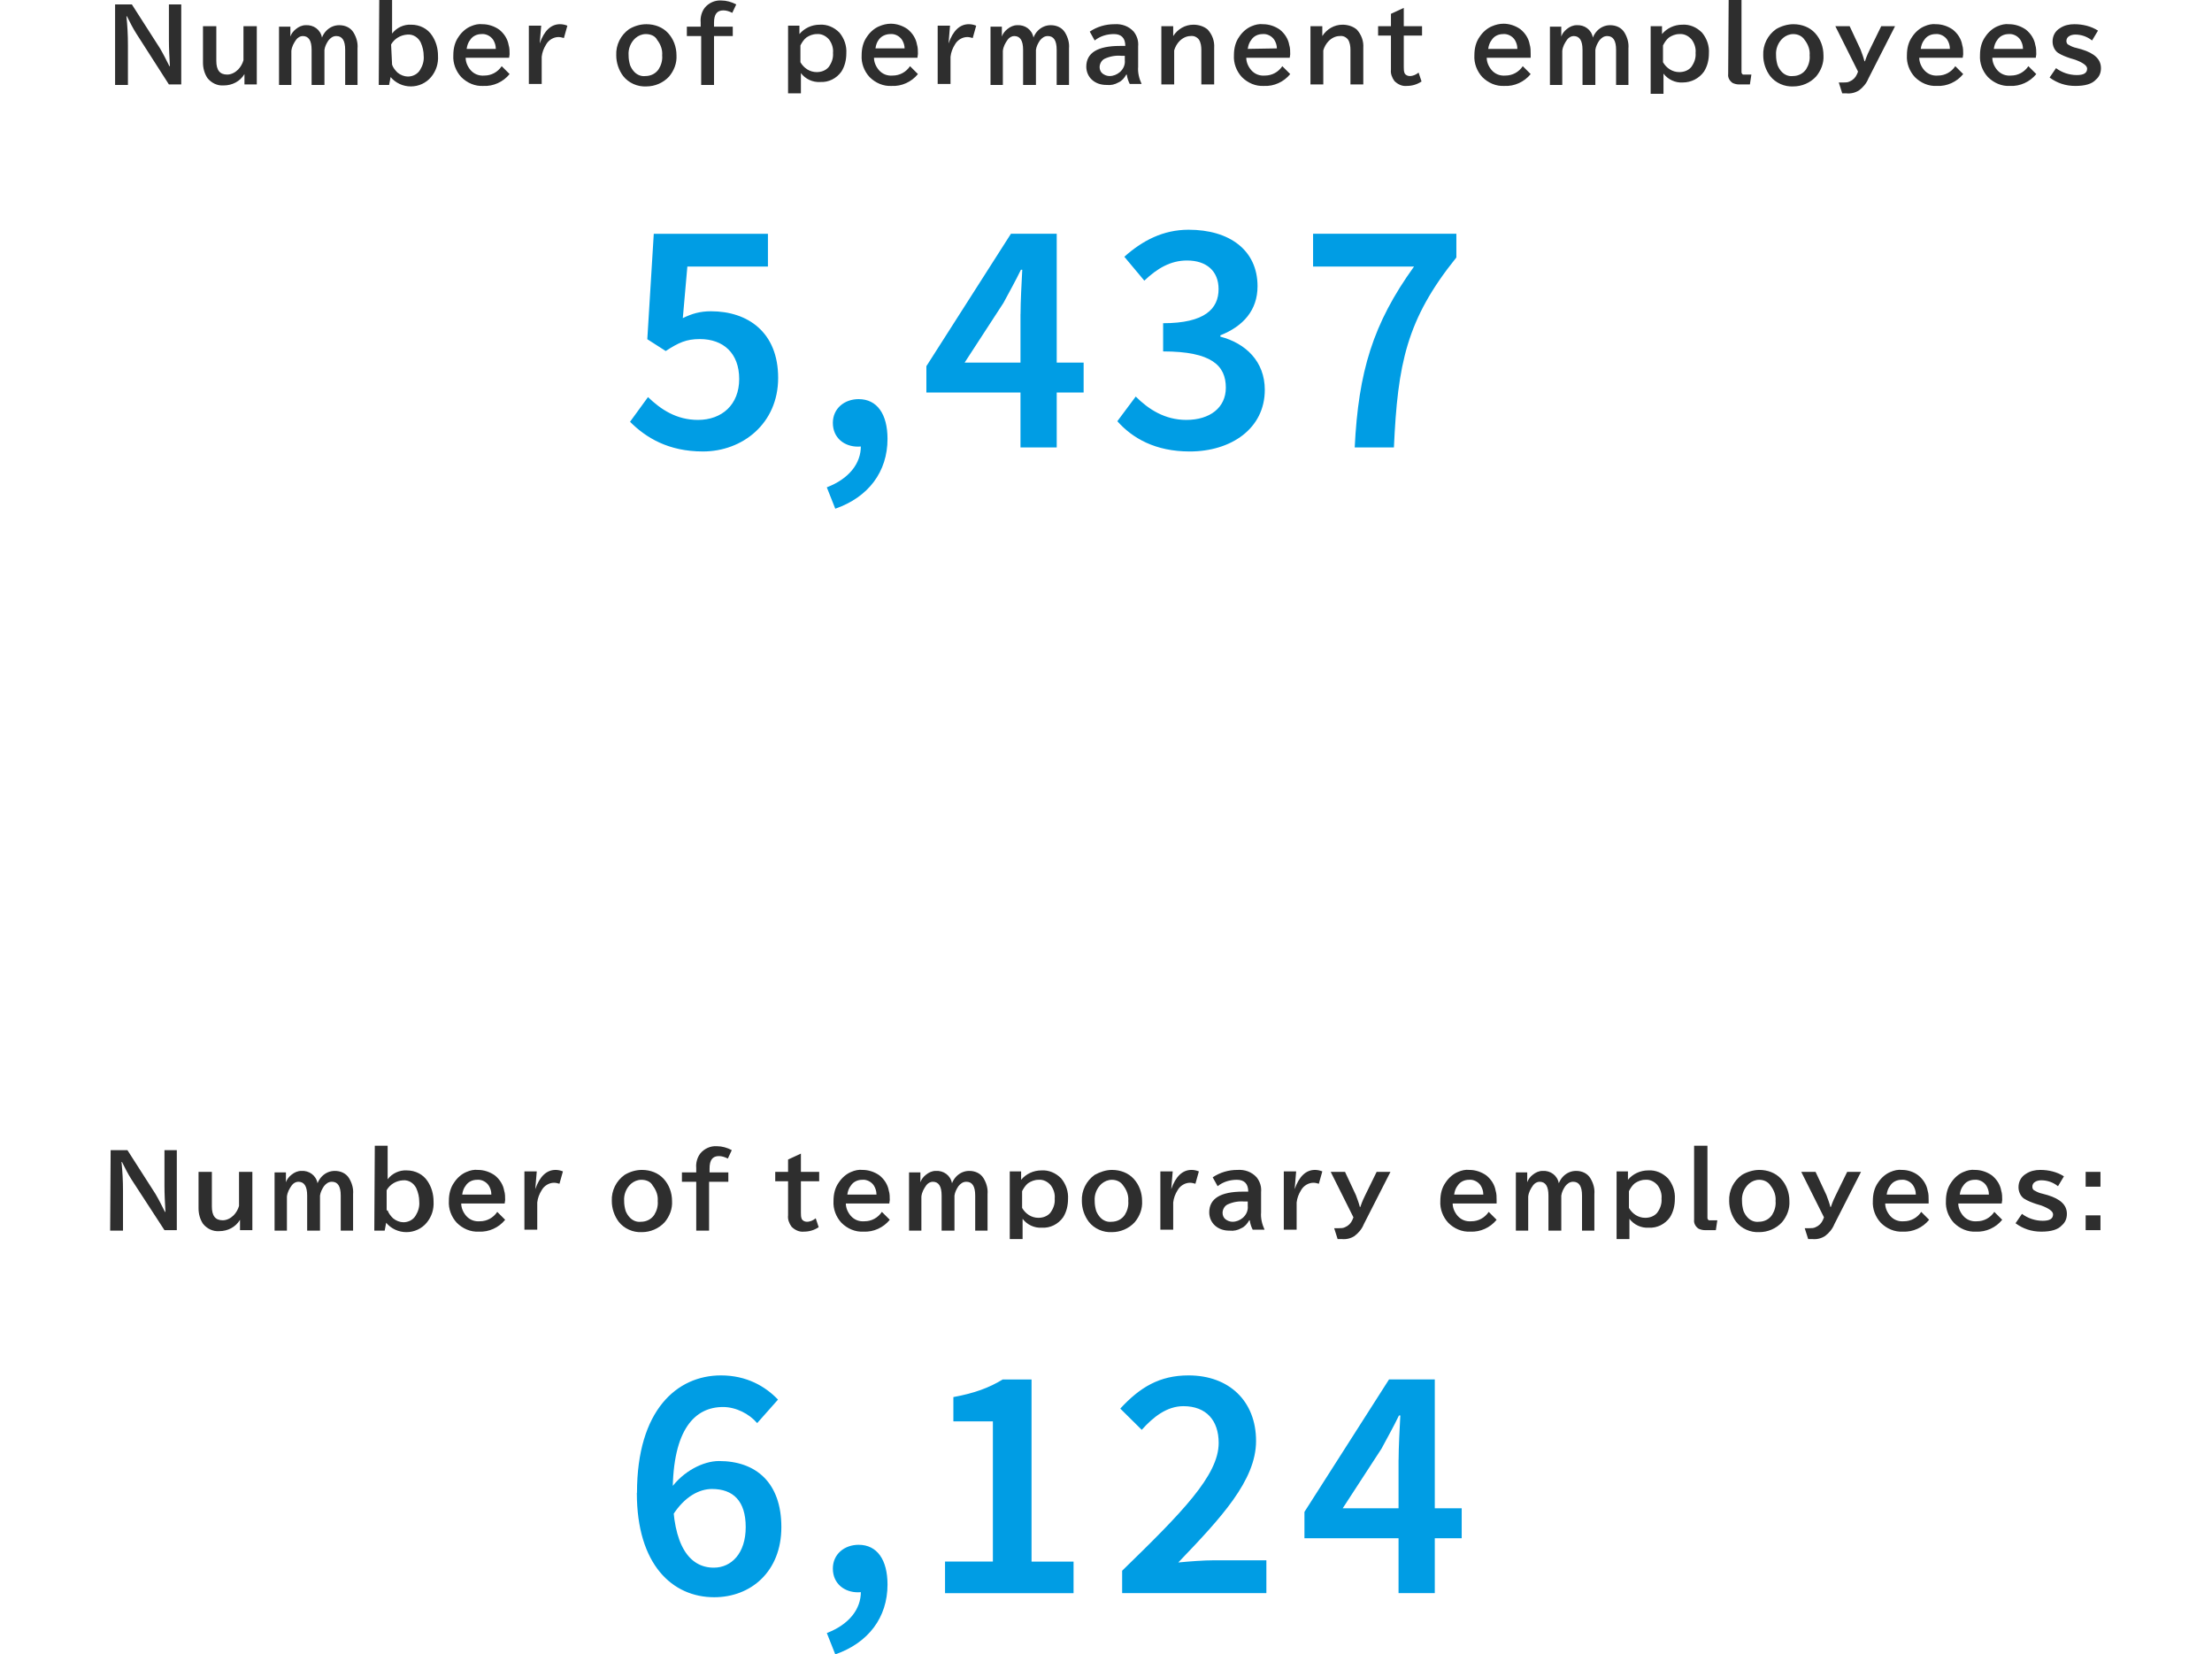
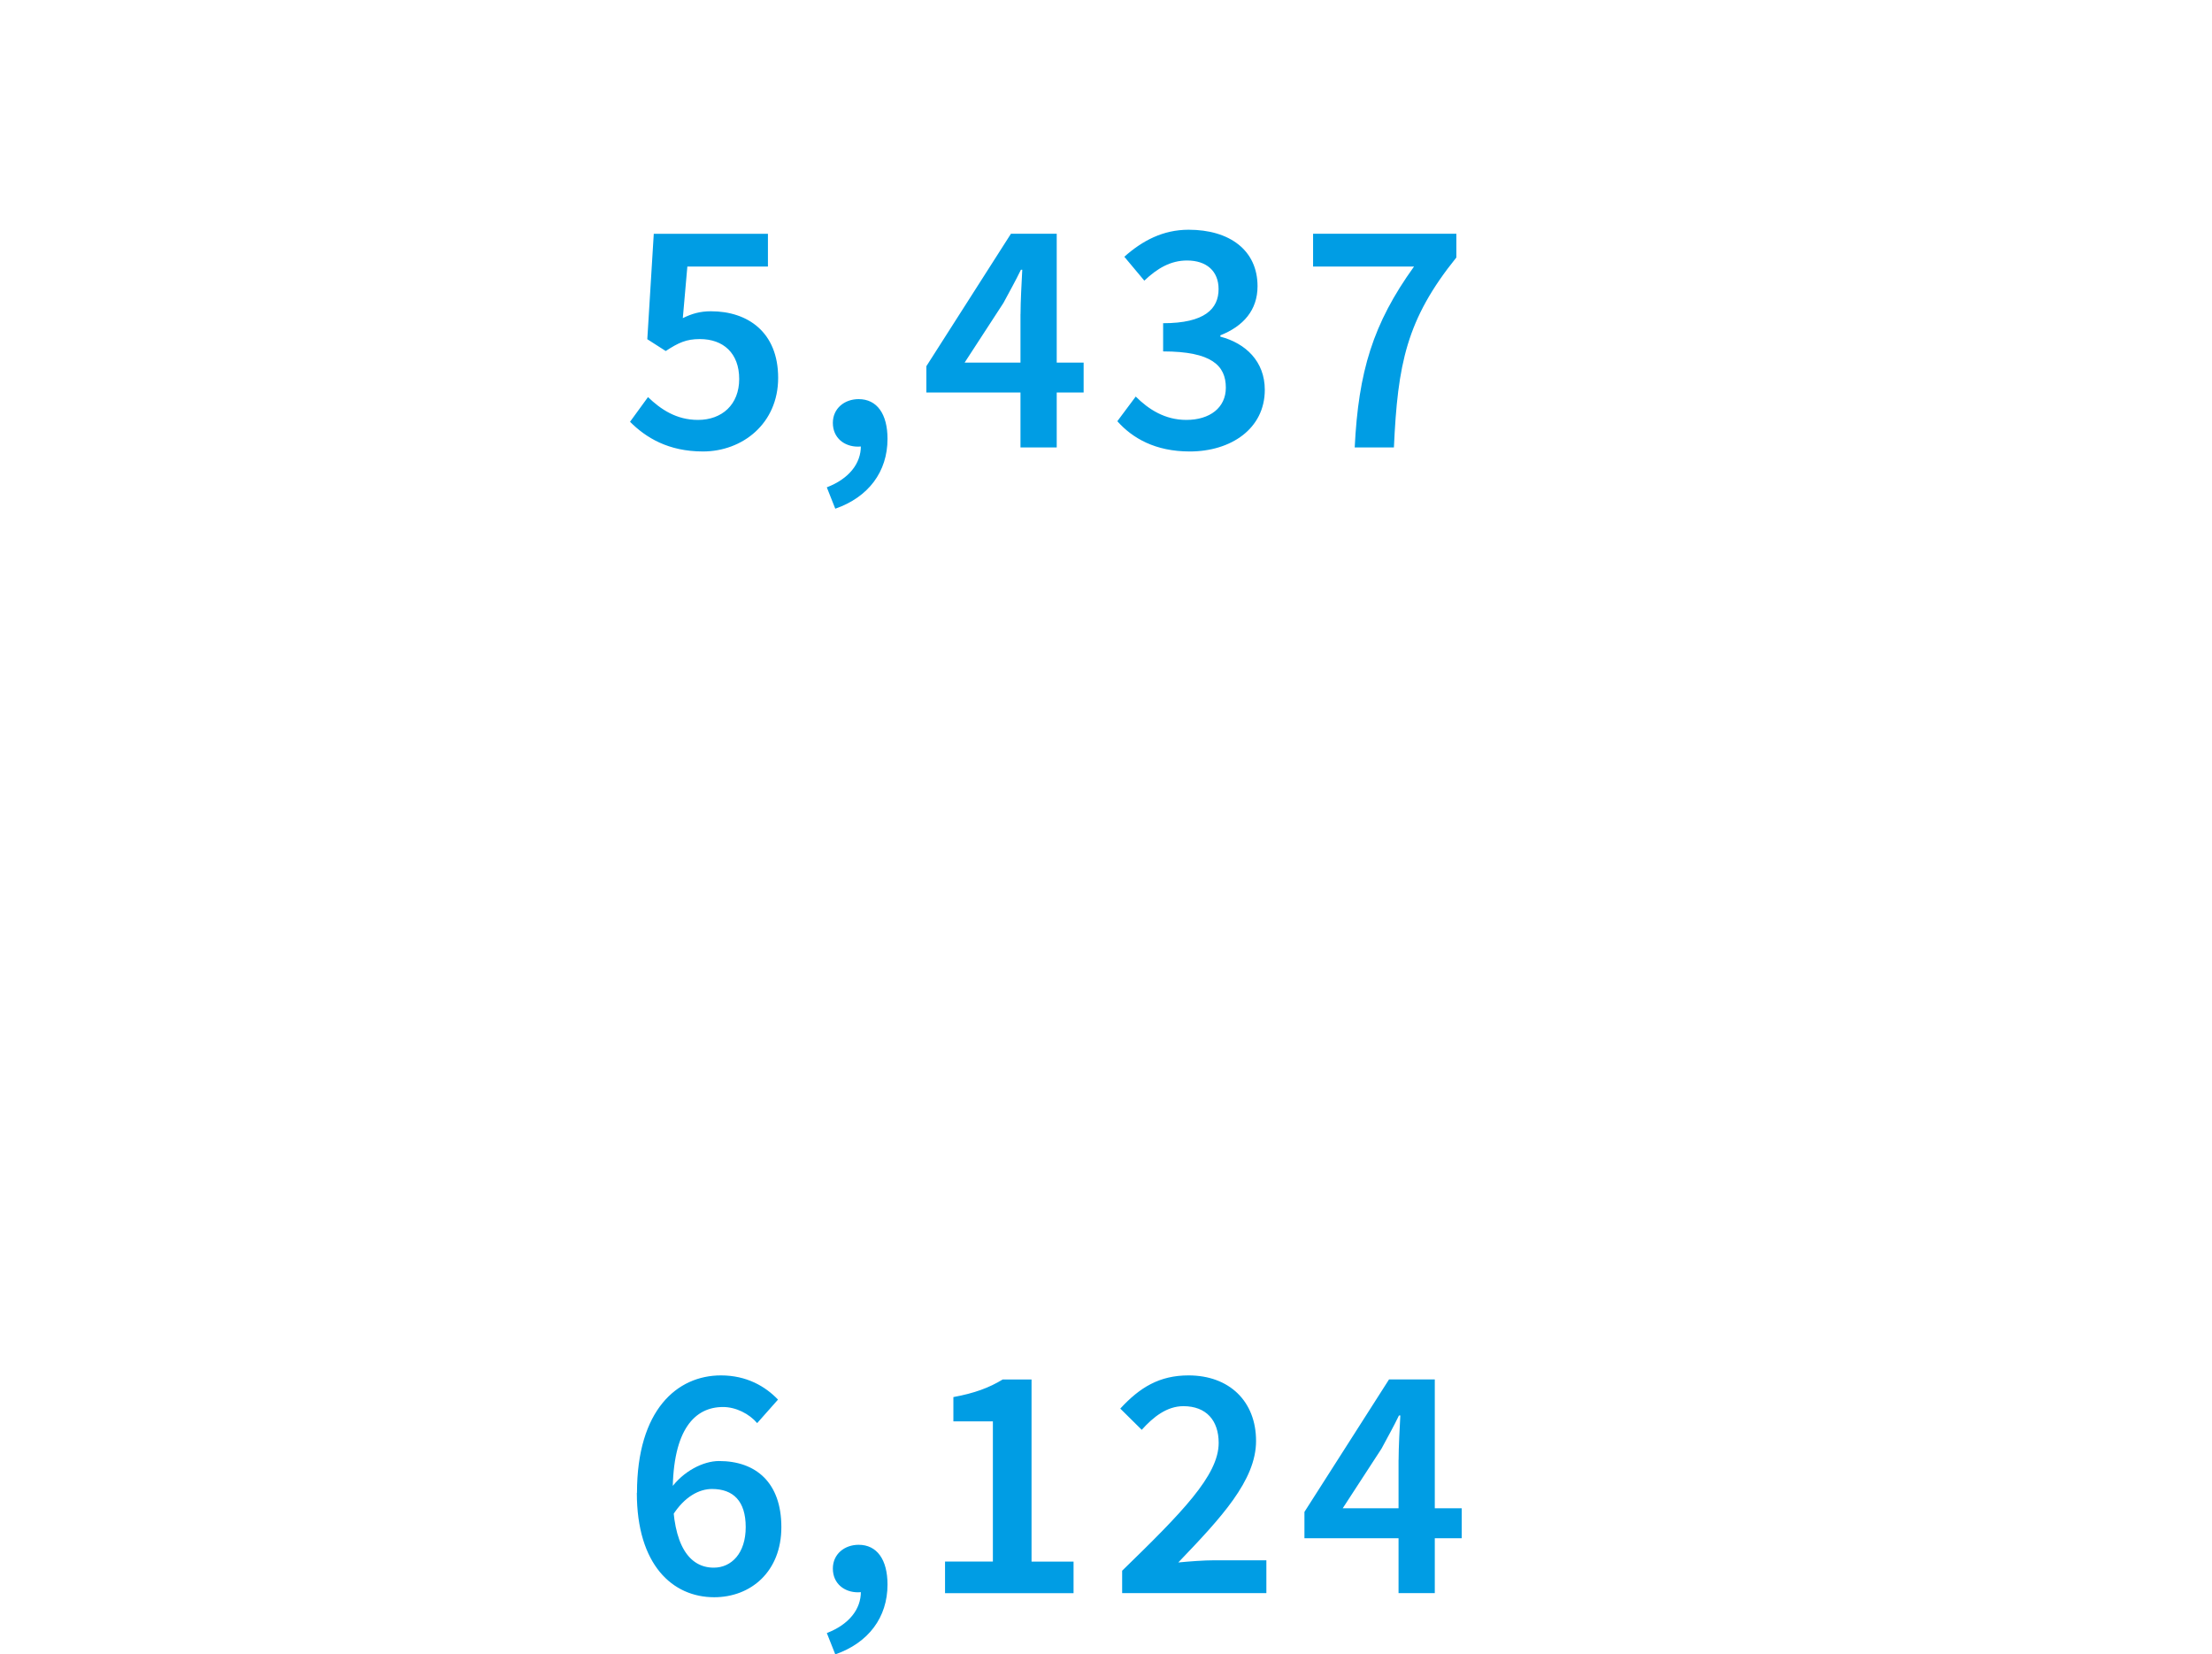
<svg xmlns="http://www.w3.org/2000/svg" id="_レイヤー_1" viewBox="0 0 448 335">
  <defs>
    <style>.cls-1{fill:#2e2e2e}</style>
  </defs>
  <g id="_グループ_2174">
-     <path id="_パス_1287" class="cls-1" d="M23.31.9h3.4l5.7 8.9c.7 1.2 1.3 2.4 1.9 3.6h.1c-.1-1.8-.2-3.6-.2-5.3V.9h2.5v16.2h-2.5l-6.6-10.3c-.7-1.1-1.3-2.3-1.9-3.5h-.1c.2 1.9.3 3.8.3 5.8v8.1h-2.6V.9zm17.8 4.4h2.7v7c0 1.9.7 2.8 2.2 2.8.8 0 1.6-.4 2.2-1 .5-.5.9-1.2 1.1-1.9V5.3h2.7v11.8h-2.5V15c-.9 1.5-2.5 2.3-4.2 2.3-1.3.1-2.5-.5-3.3-1.5-.6-.9-.9-2-.9-3.1V5.3zm17.7 0v2.1c.2-.6.6-1.1 1.1-1.5.6-.5 1.3-.8 2-.8 1.6-.1 3 .9 3.3 2.5.2-.5.5-1 .9-1.4.7-.7 1.6-1.1 2.6-1.1 1.2 0 2.3.5 2.9 1.5s.9 2.1.8 3.2v7.4h-2.5v-7.1c0-1.9-.6-2.8-1.8-2.8-.7 0-1.2.4-1.6.9-.4.6-.7 1.2-.8 1.9v7.1h-2.6v-7.1c0-1.9-.6-2.8-1.8-2.8-.5 0-1 .3-1.3.7-.5.7-.9 1.4-1 2.3v6.9h-2.5V5.4h2.3v-.1zm18-5.3h2.6v6.8c.9-1.2 2.4-1.9 3.9-1.8 1.7 0 3.3.8 4.2 2.2.8 1.2 1.2 2.6 1.2 4.1.1 1.6-.4 3.1-1.4 4.3-1 1.2-2.5 1.9-4.1 1.9s-3.1-.7-4.1-1.9l-.3 1.6h-2.1l.1-17.2zm2.6 13.1c.2.6.6 1.1 1.1 1.6.6.5 1.4.8 2.1.8 1 0 2-.5 2.5-1.4.5-.8.8-1.8.7-2.8 0-.9-.2-1.8-.6-2.7-.5-1-1.5-1.7-2.7-1.6-1.4.1-2.6.8-3.3 2l.2 4.1zm23.7-1.4h-8.8c0 .9.4 1.8 1 2.5.7.8 1.7 1.2 2.8 1.1 1.4 0 2.7-.7 3.5-1.9l1.6 1.6c-1.3 1.6-3.3 2.5-5.3 2.4-1.7.1-3.3-.6-4.5-1.8-1.1-1.2-1.7-2.8-1.6-4.4 0-1.4.3-2.7 1.1-3.8.6-.9 1.5-1.7 2.5-2.1.7-.3 1.5-.5 2.3-.4 1.2 0 2.4.4 3.4 1.1 1 .8 1.7 1.9 1.9 3.1.2.6.2 1.3.2 1.9l-.1.7zm-2.7-1.9c0-.6-.2-1.2-.5-1.7-.5-.8-1.5-1.3-2.4-1.2-.9 0-1.8.4-2.3 1.2-.4.5-.6 1.1-.7 1.8h5.9v-.1zm8.9-1c.9-2.6 2.3-3.9 4.1-3.9.5 0 1 .1 1.5.3l-.7 2.5c-.4-.1-.7-.2-1.1-.2-1 0-2 .6-2.5 1.5-.5.8-.8 1.6-.9 2.5V17h-2.6V5.2h2.5l-.3 3.6zm21.6-3.9c1.7 0 3.3.6 4.4 1.8 1.1 1.2 1.7 2.8 1.7 4.5.1 1.6-.5 3.1-1.5 4.3-1.2 1.3-2.9 2-4.6 2-1.8.1-3.6-.7-4.7-2.1-.9-1.2-1.4-2.7-1.4-4.2-.1-2.1.9-4.1 2.6-5.3 1-.6 2.2-1 3.5-1zm-.1 2c-.8 0-1.5.3-2.1.8-1 .9-1.5 2.2-1.4 3.5 0 .7.1 1.3.3 2 .2.5.5 1 .9 1.4.6.6 1.4.9 2.2.8 1.1 0 2.1-.5 2.7-1.4.5-.8.8-1.8.7-2.8.1-1.1-.3-2.2-1-3.1-.4-.8-1.3-1.2-2.3-1.2zm11.1-1.6v-.8c-.1-1 .2-2.1.8-2.9.8-1 2.1-1.6 3.4-1.5 1 0 2.1.3 3 .8l-.8 1.7c-.6-.3-1.2-.5-1.8-.5-1.3 0-1.9.8-1.9 2.5v.8h3.8v1.9h-3.8v9.9h-2.6V7.3h-2.9V5.4h2.8v-.1zm20 0v1.6c1-1.2 2.5-1.9 4.1-1.9 1.5-.1 2.9.5 4 1.6 1 1.2 1.5 2.7 1.4 4.2 0 1.3-.3 2.6-1 3.7-1 1.4-2.6 2.2-4.3 2.1-1.5.1-3-.6-3.9-1.8v4.1h-2.6V5.2h2.3v.1zm.2 7.3c.7 1.2 1.9 2 3.3 2 .9 0 1.8-.3 2.4-1 .6-.8 1-1.8.9-2.9.1-.9-.2-1.9-.8-2.7-.6-.7-1.5-1.2-2.5-1.1-.8 0-1.5.3-2.1.7-.5.4-.9 1-1.2 1.6v3.4zm23.7-.9h-8.8c0 .9.4 1.8 1 2.5.7.8 1.7 1.2 2.8 1.1 1.4 0 2.7-.7 3.5-1.9l1.6 1.6c-1.3 1.6-3.3 2.5-5.3 2.4-1.7.1-3.3-.6-4.5-1.8-1.1-1.2-1.7-2.8-1.6-4.4 0-1.4.3-2.7 1.1-3.8.6-.9 1.5-1.7 2.5-2.1.7-.3 1.5-.5 2.3-.5 1.2 0 2.4.4 3.4 1.1 1 .8 1.7 1.9 1.9 3.1.2.6.2 1.3.2 1.9l-.1.8zm-2.6-1.9c0-.6-.2-1.2-.5-1.7-.5-.8-1.5-1.3-2.4-1.2-.9 0-1.8.4-2.3 1.1-.4.5-.6 1.1-.7 1.8h5.9zm8.9-1c.9-2.6 2.3-3.9 4.1-3.9.5 0 1 .1 1.5.3l-.7 2.5c-.4-.1-.7-.2-1.1-.2-1 0-2 .6-2.5 1.5-.5.8-.8 1.6-.9 2.5V17h-2.6V5.2h2.5l-.3 3.6zm10.8-3.5v2.1c.2-.6.6-1.1 1.1-1.5.6-.5 1.3-.8 2-.8 1.6-.1 3 .9 3.3 2.5.2-.5.5-1 .9-1.4.7-.7 1.6-1.1 2.6-1.1 1.2 0 2.3.5 2.9 1.5s.9 2.1.8 3.2v7.4h-2.5v-7.1c0-1.9-.6-2.8-1.8-2.8-.7 0-1.2.4-1.6.9-.4.6-.7 1.2-.8 1.9v7.1h-2.6v-7.1c0-1.9-.6-2.8-1.8-2.8-.5 0-1 .3-1.3.7-.5.7-.9 1.4-1 2.3v6.9h-2.5V5.4h2.3v-.1zm25 4.2v-.2c0-1.6-.8-2.4-2.3-2.4-1.4 0-2.8.4-3.9 1.3l-1-1.8c1.5-1 3.2-1.5 5-1.5 1.5-.1 2.9.4 3.9 1.5.7.9 1 1.9.9 3v4.1c-.1 1.2.2 2.4.7 3.5h-2.4c-.3-.6-.5-1.2-.6-1.9h-.1c-.4.7-.9 1.3-1.6 1.6-.7.4-1.5.6-2.4.5-1.1 0-2.1-.3-2.9-1s-1.2-1.7-1.2-2.7c0-2.8 2.3-4.2 6.8-4.2h1.1v.2zm0 1.8h-.8c-1.2-.1-2.3.1-3.4.6-.6.3-1 1-1 1.7 0 .5.2 1 .6 1.3s.9.5 1.4.5c.8 0 1.5-.3 2.1-.8.7-.6 1.1-1.5 1-2.4v-.9h.1zm9.7-6v2c.9-1.4 2.4-2.3 4.1-2.3 1 0 2.1.3 2.9 1 .9 1 1.4 2.3 1.3 3.7v7.4h-2.6v-7c0-.7-.1-1.5-.5-2.1-.4-.5-1-.8-1.7-.7-.8 0-1.6.4-2.2 1-.5.5-.9 1.2-1.1 1.9v6.9h-2.6V5.3h2.4zm23.6 6.4h-8.8c0 .9.4 1.8 1 2.5.7.8 1.7 1.2 2.8 1.1 1.4 0 2.7-.7 3.5-1.9l1.6 1.6c-1.3 1.6-3.3 2.5-5.3 2.4-1.7.1-3.3-.6-4.5-1.8-1.1-1.2-1.7-2.8-1.6-4.4 0-1.4.3-2.7 1.1-3.8.6-.9 1.5-1.7 2.5-2.1.7-.3 1.5-.5 2.3-.4 1.2 0 2.4.4 3.4 1.1 1 .8 1.7 1.9 1.9 3.1.2.6.2 1.3.2 1.9l-.1.7zm-2.6-1.9c0-.6-.2-1.2-.5-1.7-.5-.8-1.5-1.3-2.4-1.2-.9 0-1.8.4-2.3 1.2-.4.5-.6 1.1-.7 1.8l5.9-.1zm9.2-4.5v2c.9-1.4 2.4-2.3 4.1-2.3 1 0 2.1.3 2.9 1 .9 1 1.4 2.3 1.3 3.7v7.4h-2.6v-7c0-.7-.1-1.5-.5-2.1-.4-.5-1-.8-1.7-.7-.8 0-1.6.4-2.2 1-.5.5-.9 1.2-1.1 1.9v6.9h-2.6V5.3h2.4zm16.5-3.7v3.7h3.7v1.9h-3.7v6.4c0 .4 0 .9.2 1.3.2.3.6.5 1 .5.7 0 1.3-.3 1.8-.7l.6 1.8c-.9.6-1.9.9-3 .9-.9.1-1.8-.3-2.5-1-.5-.7-.8-1.5-.7-2.3V7.2h-2.6V5.3h2.6V2.8l2.6-1.2zm25.6 10.1h-8.8c0 .9.4 1.8 1 2.5.7.8 1.7 1.2 2.8 1.1 1.4 0 2.7-.7 3.5-1.9l1.6 1.6c-1.3 1.6-3.3 2.5-5.3 2.4-1.7.1-3.3-.6-4.5-1.8-1.1-1.2-1.7-2.8-1.6-4.4 0-1.4.3-2.7 1.1-3.8.6-.9 1.5-1.7 2.5-2.1.7-.3 1.5-.5 2.3-.5 1.2 0 2.4.4 3.4 1.1 1 .8 1.7 1.9 1.9 3.1.2.6.2 1.3.2 1.9v.8h-.1zm-2.6-1.9c0-.6-.2-1.2-.5-1.7-.5-.8-1.5-1.3-2.4-1.2-.9 0-1.8.4-2.3 1.2-.4.5-.6 1.1-.7 1.8h5.9v-.1zm8.9-4.5v2.1c.2-.6.6-1.1 1.1-1.5.6-.5 1.3-.8 2-.8 1.6-.1 3 .9 3.3 2.5.2-.5.5-1 .9-1.4.7-.7 1.6-1.1 2.6-1.1 1.2 0 2.3.5 2.9 1.5.6 1 .9 2.1.8 3.2v7.4h-2.5v-7.1c0-1.9-.6-2.8-1.8-2.8-.7 0-1.2.4-1.6.9-.4.6-.7 1.2-.8 1.9v7.1h-2.6v-7.1c0-1.9-.6-2.8-1.8-2.8-.5 0-1 .3-1.3.7-.5.7-.9 1.4-1 2.3v6.9h-2.5V5.4h2.3v-.1zm20.4 0v1.6c1-1.2 2.5-1.9 4.1-1.9 1.5-.1 2.9.5 4 1.6 1 1.2 1.5 2.7 1.4 4.2 0 1.3-.3 2.6-1 3.7-1 1.4-2.6 2.2-4.3 2.2-1.5.1-3-.6-3.9-1.8V19h-2.6V5.3h2.3zm.2 7.3c.7 1.2 1.9 2 3.3 2 .9 0 1.8-.3 2.4-1 .6-.8 1-1.8.9-2.9.1-.9-.2-1.9-.8-2.7-.6-.7-1.5-1.2-2.5-1.1-.8 0-1.5.3-2.1.7-.5.4-.9 1-1.2 1.6v3.4zM350.11 0h2.6v14.6c0 .2.1.4.3.5h1.7l-.3 2h-2.2c-.4 0-.9-.1-1.3-.3-.6-.4-1-1.1-.9-1.8l.1-15zm13.1 4.9c1.7 0 3.3.6 4.4 1.8 1.1 1.2 1.7 2.8 1.7 4.5.1 1.6-.5 3.1-1.5 4.3-1.2 1.3-2.9 2-4.6 2-1.8.1-3.6-.7-4.7-2.1-.9-1.2-1.4-2.7-1.4-4.2-.1-2.1.9-4.1 2.6-5.3 1-.6 2.3-1 3.5-1zm0 2c-.8 0-1.5.3-2.1.8-1 .9-1.5 2.2-1.4 3.5 0 .7.1 1.3.3 2 .2.5.5 1 .9 1.4.6.6 1.4.9 2.2.8 1.1 0 2.1-.5 2.7-1.4.5-.8.8-1.8.7-2.8.1-1.1-.3-2.2-1-3.1-.5-.8-1.4-1.2-2.3-1.2zm8.5-1.6h2.9l2.2 4.7c.3.8.6 1.6.8 2.4h.1c.4-1.2.8-2 1-2.4l2.3-4.7h2.8l-5.4 10.6c-.4 1-1.1 1.8-1.9 2.4-.8.5-1.7.7-2.6.6h-.8l-.7-2.2h1c.4 0 .8 0 1.2-.2.7-.3 1.2-.8 1.5-1.5l.2-.5-4.6-9.2zm25.8 6.4h-8.8c0 .9.4 1.8 1 2.5.7.8 1.7 1.2 2.8 1.1 1.4 0 2.7-.7 3.5-1.9l1.6 1.6c-1.3 1.6-3.3 2.5-5.3 2.4-1.7.1-3.3-.6-4.5-1.8-1.1-1.2-1.7-2.8-1.6-4.4 0-1.4.3-2.7 1.1-3.8.6-.9 1.5-1.7 2.5-2.1.7-.3 1.5-.5 2.3-.4 1.2 0 2.4.4 3.4 1.1 1 .8 1.7 1.9 1.9 3.1.2.6.2 1.3.2 1.9l-.1.7zm-2.6-1.9c0-.6-.2-1.2-.5-1.7-.5-.8-1.5-1.3-2.4-1.2-.9 0-1.8.4-2.3 1.2-.4.5-.6 1.1-.7 1.8h5.9v-.1zm17.4 1.9h-8.8c0 .9.4 1.8 1 2.5.7.8 1.7 1.2 2.8 1.1 1.4 0 2.7-.7 3.5-1.9l1.6 1.6c-1.3 1.6-3.3 2.5-5.3 2.4-1.7.1-3.3-.6-4.5-1.8-1.1-1.2-1.7-2.8-1.6-4.4 0-1.4.3-2.7 1.1-3.8.6-.9 1.5-1.7 2.5-2.1.7-.3 1.5-.5 2.3-.4 1.2 0 2.4.4 3.4 1.1 1 .8 1.7 1.9 1.9 3.1.2.6.2 1.3.2 1.9l-.1.7zm-2.6-1.9c0-.6-.2-1.2-.5-1.7-.5-.8-1.5-1.3-2.4-1.2-.9 0-1.8.4-2.3 1.2-.4.5-.6 1.1-.7 1.8h5.9v-.1zm6.7 4c1.2.9 2.7 1.4 4.2 1.4 1.4 0 2.1-.4 2.1-1.3 0-.6-.8-1.2-2.4-1.8l-1-.3c-.9-.3-1.7-.6-2.5-1.1-.7-.5-1.1-1.4-1.1-2.3 0-1.1.5-2.1 1.5-2.7.9-.6 1.9-.8 2.9-.8 1.7 0 3.4.4 4.8 1.3l-1.2 2c-1-.8-2.2-1.2-3.4-1.2-.4 0-.9.1-1.2.3-.4.2-.6.6-.6 1s.2.7.5.8c.5.3 1 .5 1.5.6l1.1.3c2.6.8 3.9 2 3.9 3.8 0 .9-.3 1.7-1 2.3-.8.9-2.2 1.3-4.2 1.3s-3.7-.6-5.2-1.7l1.3-1.9z" />
-     <path id="_パス_1289" class="cls-1" d="M22.41 232.9h3.4l5.7 8.9c.7 1.2 1.3 2.4 1.9 3.6h.1c-.1-1.8-.2-3.6-.2-5.3v-7.2h2.5v16.2h-2.5l-6.7-10.3c-.7-1.1-1.3-2.3-1.9-3.5h-.1c.2 1.9.3 3.8.3 5.8v8.1h-2.6l.1-16.3zm17.8 4.4h2.7v7c0 1.9.7 2.8 2.2 2.8.8 0 1.6-.4 2.2-1 .5-.5.9-1.2 1.1-1.9v-6.9h2.7v11.8h-2.5V247c-.9 1.5-2.5 2.3-4.2 2.3-1.3.1-2.5-.5-3.3-1.5-.6-.9-.9-2-.9-3.1v-7.4zm17.7 0v2.1c.2-.6.6-1.1 1.1-1.5.6-.5 1.3-.8 2-.8 1.6-.1 3 .9 3.3 2.5.2-.5.5-1 .9-1.4.7-.7 1.6-1.1 2.6-1.1 1.2 0 2.3.5 2.9 1.5s.9 2.1.8 3.2v7.4h-2.5v-7.1c0-1.9-.6-2.8-1.8-2.8-.7 0-1.2.4-1.6.9-.4.6-.7 1.2-.8 1.9v7.1h-2.6v-7.1c0-1.9-.6-2.8-1.8-2.8-.5 0-1 .3-1.3.7-.5.7-.9 1.4-1 2.3v6.9h-2.5v-11.8h2.3v-.1zm18-5.3h2.6v6.8c.9-1.2 2.4-1.9 3.9-1.8 1.7 0 3.3.8 4.2 2.2.8 1.2 1.2 2.6 1.2 4.1.1 1.6-.4 3.1-1.4 4.3-1 1.2-2.5 1.9-4.1 1.9s-3.1-.7-4.1-1.9l-.3 1.6h-2.1l.1-17.2zm2.6 13.1c.2.6.6 1.1 1.1 1.6.6.5 1.4.8 2.1.8 1 0 2-.5 2.5-1.4.5-.8.8-1.8.7-2.8 0-.9-.2-1.8-.6-2.7-.5-1-1.5-1.7-2.7-1.6-1.4.1-2.6.8-3.3 2v4.1h.2zm23.7-1.4h-8.8c0 .9.4 1.8 1 2.5.7.8 1.7 1.2 2.8 1.1 1.4 0 2.7-.7 3.5-1.9l1.6 1.6c-1.3 1.6-3.3 2.5-5.3 2.4-1.7.1-3.3-.6-4.5-1.8-1.1-1.2-1.7-2.8-1.6-4.4 0-1.4.3-2.7 1.1-3.8.6-.9 1.5-1.7 2.5-2.1.7-.3 1.5-.5 2.3-.4 1.2 0 2.4.4 3.4 1.1 1 .8 1.7 1.9 1.9 3.1.2.6.2 1.3.2 1.9l-.1.7zm-2.7-1.9c0-.6-.2-1.2-.5-1.7-.5-.8-1.5-1.3-2.4-1.2-.9 0-1.8.4-2.3 1.2-.4.5-.6 1.1-.7 1.8h5.9v-.1zm8.9-1c.9-2.6 2.3-3.9 4.1-3.9.5 0 1 .1 1.5.3l-.7 2.5c-.4-.1-.7-.2-1.1-.2-1 0-2 .6-2.5 1.5-.5.8-.8 1.6-.9 2.5v5.5h-2.6v-11.8h2.5l-.3 3.6zm21.6-3.9c1.7 0 3.3.6 4.4 1.8 1.1 1.2 1.7 2.8 1.7 4.5.1 1.6-.5 3.1-1.5 4.3-1.2 1.3-2.9 2-4.6 2-1.8.1-3.6-.7-4.7-2.1-.9-1.2-1.4-2.7-1.4-4.2-.1-2.1.9-4.1 2.6-5.3 1-.6 2.2-1 3.5-1zm-.1 2c-.8 0-1.5.3-2.1.8-1 .9-1.5 2.2-1.4 3.5 0 .7.1 1.3.3 2 .2.5.5 1 .9 1.4.6.6 1.4.9 2.2.8 1.1 0 2.1-.5 2.7-1.4.5-.8.8-1.8.7-2.8.1-1.1-.3-2.2-1-3.1-.4-.8-1.3-1.2-2.3-1.2zm11.1-1.6v-.8c-.1-1 .2-2.1.8-2.9.8-1 2.1-1.6 3.4-1.5 1 0 2.1.3 3 .8l-.8 1.7c-.6-.3-1.2-.5-1.8-.5-1.3 0-1.9.8-1.9 2.5v.8h3.8v1.9h-3.9v9.9h-2.6v-9.9h-2.9v-1.9h2.9v-.1zm21.2-3.7v3.7h3.7v1.9h-3.7v6.4c0 .4 0 .9.2 1.3.2.3.6.5 1 .5.7 0 1.3-.3 1.8-.7l.6 1.8c-.9.6-1.9.9-3 .9-.9.1-1.8-.3-2.5-1-.5-.7-.8-1.5-.7-2.3v-6.9h-2.6v-1.9h2.6v-2.5l2.6-1.2zm17.9 10.1h-8.8c0 .9.4 1.8 1 2.5.7.8 1.7 1.2 2.8 1.1 1.4 0 2.7-.7 3.5-1.9l1.6 1.6c-1.3 1.6-3.3 2.5-5.3 2.4-1.7.1-3.3-.6-4.5-1.8-1.1-1.2-1.7-2.8-1.6-4.4 0-1.4.3-2.7 1.1-3.8.6-.9 1.5-1.7 2.5-2.1.7-.3 1.5-.5 2.3-.4 1.2 0 2.4.4 3.4 1.1 1 .8 1.7 1.9 1.9 3.1.2.6.2 1.3.2 1.9l-.1.7zm-2.6-1.9c0-.6-.2-1.2-.5-1.7-.5-.8-1.5-1.3-2.4-1.2-.9 0-1.8.4-2.3 1.2-.4.5-.6 1.1-.7 1.8h5.9v-.1zm8.9-4.5v2.1c.2-.6.6-1.1 1.1-1.5.6-.5 1.3-.8 2-.8 1.6-.1 3 .9 3.3 2.5.2-.5.5-1 .9-1.4.7-.7 1.6-1.1 2.6-1.1 1.2 0 2.3.5 2.9 1.5s.9 2.1.8 3.2v7.4h-2.5v-7.1c0-1.9-.6-2.8-1.8-2.8-.7 0-1.2.4-1.6.9-.4.6-.7 1.2-.8 1.9v7.1h-2.6v-7.1c0-1.9-.6-2.8-1.8-2.8-.5 0-1 .3-1.3.7-.5.7-.9 1.4-1 2.3v6.9h-2.5v-11.8h2.3v-.1zm20.4 0v1.6c1-1.2 2.5-1.9 4.1-1.9 1.5-.1 2.9.5 4 1.6 1 1.2 1.5 2.7 1.4 4.2 0 1.3-.3 2.6-1 3.7-1 1.4-2.6 2.2-4.3 2.1-1.5.1-3-.6-3.9-1.8v4.1h-2.6v-13.7h2.3v.1zm.2 7.3c.7 1.2 1.9 2 3.3 2 .9 0 1.8-.3 2.4-1 .6-.8 1-1.8.9-2.9.1-.9-.2-1.9-.8-2.7-.6-.7-1.5-1.2-2.5-1.1-.8 0-1.5.3-2.1.7-.5.4-.9 1-1.2 1.6v3.4zm18.2-7.7c1.7 0 3.3.6 4.4 1.8 1.1 1.2 1.7 2.8 1.7 4.5.1 1.6-.5 3.1-1.5 4.3-1.2 1.3-2.9 2-4.6 2-1.8.1-3.6-.7-4.7-2.1-.9-1.2-1.4-2.7-1.4-4.2-.1-2.1.9-4.1 2.6-5.3 1.1-.6 2.3-1 3.5-1zm0 2c-.8 0-1.5.3-2.1.8-1 .9-1.5 2.2-1.4 3.5 0 .7.1 1.3.3 2 .2.5.5 1 .9 1.4.6.6 1.4.9 2.2.8 1.1 0 2.1-.5 2.7-1.4.5-.8.8-1.8.7-2.8.1-1.1-.3-2.2-1-3.1-.5-.8-1.4-1.2-2.3-1.2zm12 1.9c.9-2.6 2.3-3.9 4.1-3.9.5 0 1 .1 1.5.3l-.7 2.5c-.4-.1-.7-.2-1.1-.2-1 0-2 .6-2.5 1.5-.5.8-.8 1.6-.9 2.5v5.5h-2.6v-11.8h2.5l-.3 3.6zm15.6.7v-.2c0-1.6-.8-2.4-2.3-2.4-1.4 0-2.8.4-3.9 1.3l-1-1.8c1.5-1 3.2-1.5 5-1.5 1.5-.1 2.9.4 3.9 1.5.7.9 1 1.9.9 3v4.1c-.1 1.2.2 2.4.7 3.5h-2.4c-.3-.6-.5-1.2-.6-1.9h-.1c-.4.7-.9 1.3-1.6 1.6-.7.4-1.5.6-2.4.5-1.1 0-2.1-.3-2.9-1-.8-.7-1.2-1.7-1.2-2.7 0-2.8 2.3-4.2 6.8-4.2h1.1v.2zm0 1.8h-.8c-1.2-.1-2.3.1-3.4.6-.6.3-1 1-1 1.7 0 .5.2 1 .6 1.3.4.3.9.5 1.4.5.8 0 1.5-.3 2.1-.8.7-.6 1.1-1.5 1-2.4v-.9h.1zm9.4-2.5c.9-2.6 2.3-3.9 4.1-3.9.5 0 1 .1 1.5.3l-.7 2.5c-.4-.1-.7-.2-1.1-.2-1 0-2 .6-2.5 1.5-.5.8-.8 1.6-.9 2.5v5.5h-2.6v-11.8h2.5l-.3 3.6zm7.3-3.5h2.9l2.2 4.7c.3.8.6 1.6.8 2.4h.1c.4-1.2.8-2 1-2.4l2.3-4.7h2.8l-5.4 10.6c-.4 1-1.1 1.8-1.9 2.4-.8.5-1.7.7-2.6.6h-.8l-.7-2.2h1c.4 0 .8 0 1.2-.2.7-.3 1.2-.8 1.5-1.5l.2-.5-4.6-9.2zm33.5 6.4h-8.8c0 .9.4 1.8 1 2.5.7.8 1.7 1.2 2.8 1.1 1.4 0 2.7-.7 3.5-1.9l1.6 1.6c-1.3 1.6-3.3 2.5-5.3 2.4-1.7.1-3.3-.6-4.5-1.8-1.1-1.2-1.7-2.8-1.6-4.4 0-1.4.3-2.7 1.1-3.8.6-.9 1.5-1.7 2.5-2.1.7-.3 1.5-.5 2.3-.4 1.2 0 2.4.4 3.4 1.1 1 .8 1.7 1.9 1.9 3.1.2.6.2 1.3.2 1.9v.7h-.1zm-2.6-1.9c0-.6-.2-1.2-.5-1.7-.5-.8-1.5-1.3-2.4-1.2-.9 0-1.8.4-2.3 1.2-.4.5-.6 1.1-.7 1.8h5.9v-.1zm8.9-4.5v2.1c.2-.6.6-1.1 1.1-1.5.6-.5 1.3-.8 2-.8 1.6-.1 3 .9 3.3 2.5.2-.5.5-1 .9-1.4.7-.7 1.6-1.1 2.6-1.1 1.2 0 2.3.5 2.9 1.5.6 1 .9 2.1.8 3.2v7.4h-2.5v-7.1c0-1.9-.6-2.8-1.8-2.8-.7 0-1.2.4-1.6.9-.4.6-.7 1.2-.8 1.9v7.1h-2.6v-7.1c0-1.9-.6-2.8-1.8-2.8-.5 0-1 .3-1.3.7-.5.7-.9 1.4-1 2.3v6.9h-2.5v-11.8h2.3v-.1zm20.4 0v1.6c1-1.2 2.5-1.9 4.1-1.9 1.5-.1 2.9.5 4 1.6 1 1.2 1.5 2.7 1.4 4.2 0 1.3-.3 2.6-1 3.7-1 1.4-2.6 2.2-4.3 2.1-1.5.1-3-.6-3.9-1.8v4.1h-2.6v-13.7h2.3v.1zm.2 7.3c.7 1.2 1.9 2 3.3 2 .9 0 1.8-.3 2.4-1 .6-.8 1-1.8.9-2.9.1-.9-.2-1.9-.8-2.7-.6-.7-1.5-1.2-2.5-1.1-.8 0-1.5.3-2.1.7-.5.4-.9 1-1.2 1.6v3.4zm13.3-12.6h2.6v14.6c0 .2.1.4.3.5h1.7l-.3 2h-2.2c-.4 0-.9-.1-1.3-.3-.6-.4-1-1.1-.9-1.8v-15h.1zm13.1 4.9c1.7 0 3.3.6 4.4 1.8 1.1 1.2 1.7 2.8 1.7 4.5.1 1.6-.5 3.1-1.5 4.3-1.2 1.3-2.9 2-4.6 2-1.8.1-3.6-.7-4.7-2.1-.9-1.2-1.4-2.7-1.4-4.2-.1-2.1.9-4.1 2.6-5.3 1-.6 2.3-1 3.5-1zm0 2c-.8 0-1.5.3-2.1.8-1 .9-1.5 2.2-1.4 3.5 0 .7.1 1.3.3 2 .2.5.5 1 .9 1.4.6.6 1.4.9 2.2.8 1.1 0 2.1-.5 2.7-1.4.5-.8.8-1.8.7-2.8.1-1.1-.3-2.2-1-3.1-.5-.8-1.4-1.2-2.3-1.2zm8.5-1.6h2.9l2.2 4.7c.3.8.6 1.6.8 2.4h.1c.4-1.2.8-2 1-2.4l2.3-4.7h2.8l-5.4 10.6c-.4 1-1.1 1.8-1.9 2.4-.8.5-1.7.7-2.6.6h-.8l-.7-2.2h1c.4 0 .8 0 1.2-.2.7-.3 1.2-.8 1.5-1.5l.2-.5-4.6-9.2zm25.8 6.4h-8.8c0 .9.4 1.8 1 2.5.7.8 1.7 1.2 2.8 1.1 1.4 0 2.7-.7 3.5-1.9l1.6 1.6c-1.3 1.6-3.3 2.5-5.3 2.4-1.7.1-3.3-.6-4.5-1.8-1.1-1.2-1.7-2.8-1.6-4.4 0-1.4.3-2.7 1.1-3.8.6-.9 1.5-1.7 2.5-2.1.7-.3 1.5-.5 2.3-.4 1.2 0 2.4.4 3.3 1.1 1 .8 1.7 1.9 1.9 3.1.2.6.2 1.3.2 1.9v.7zm-2.6-1.9c0-.6-.2-1.2-.5-1.7-.5-.8-1.5-1.3-2.4-1.2-.9 0-1.8.4-2.3 1.2-.4.5-.6 1.1-.7 1.8h5.9v-.1zm17.4 1.9h-8.8c0 .9.4 1.8 1 2.5.7.8 1.7 1.2 2.8 1.1 1.4 0 2.7-.7 3.5-1.9l1.6 1.6c-1.3 1.6-3.3 2.5-5.3 2.4-1.7.1-3.3-.6-4.5-1.8-1.1-1.2-1.7-2.8-1.6-4.4 0-1.4.3-2.7 1.1-3.8.6-.9 1.5-1.7 2.5-2.1.7-.3 1.5-.5 2.3-.4 1.2 0 2.4.4 3.4 1.1 1 .8 1.7 1.9 1.9 3.1.2.6.2 1.3.2 1.9l-.1.7zm-2.6-1.9c0-.6-.2-1.2-.5-1.7-.5-.8-1.5-1.3-2.4-1.2-.9 0-1.8.4-2.3 1.2-.4.5-.6 1.1-.7 1.8h5.9v-.1zm6.7 4c1.2.9 2.7 1.4 4.2 1.4 1.4 0 2.1-.4 2.1-1.3 0-.6-.8-1.2-2.4-1.8l-1-.3c-.9-.3-1.7-.6-2.5-1.1-.7-.5-1.1-1.4-1.1-2.3 0-1.1.5-2.1 1.5-2.7.9-.6 1.9-.8 2.9-.8 1.7 0 3.4.4 4.8 1.3l-1.2 2c-1-.8-2.2-1.2-3.4-1.2-.4 0-.9.1-1.2.3-.4.2-.6.6-.6 1s.2.7.5.8c.5.3 1 .5 1.5.6l1.1.3c2.6.8 3.9 2 3.9 3.8 0 .9-.3 1.7-1 2.3-.8.9-2.2 1.3-4.2 1.3s-3.7-.6-5.2-1.7l1.3-1.9zm12.9-8.5h3v3h-3v-3zm0 8.8h3v3h-3v-3z" />
-   </g>
+     </g>
  <path d="M127.6 85.41l3.64-5c2.58 2.48 5.74 4.62 10.12 4.62 4.84 0 8.35-3.07 8.35-8.29s-3.21-8.08-7.97-8.08c-2.75 0-4.32.73-6.91 2.42l-3.73-2.39 1.31-21.35h23.12v6.64h-16.32l-.92 10.44c1.82-.9 3.5-1.39 5.71-1.39 7.43 0 13.6 4.22 13.6 13.49s-7.25 14.9-15.23 14.9c-7.02 0-11.56-2.8-14.77-6.01zm39.86 13.27c4.45-1.71 6.94-4.81 6.89-8.43l-.38-5.87 3.01 4.85c-.87.87-2.01 1.21-3.24 1.21-2.67 0-5.06-1.71-5.06-4.81 0-2.94 2.37-4.81 5.22-4.81 3.73 0 5.85 3.02 5.85 8.05 0 6.66-3.86 11.8-10.58 14.14l-1.71-4.32zm39.23-35.06c0-2.52.22-6.49.35-9h-.27c-1.09 2.26-2.31 4.41-3.54 6.72l-7.86 12.08h24.1v6.06h-31.85v-5.33l17.13-26.82h9.27V90.6h-7.34V63.62zm19.6 21.68l3.73-5c2.62 2.61 5.92 4.73 10.25 4.73 4.73 0 8-2.45 8-6.53 0-4.46-2.87-7.34-12.7-7.34v-5.71c8.46 0 11.23-2.94 11.23-6.91 0-3.62-2.41-5.79-6.39-5.79-3.34 0-6.04 1.6-8.65 4.08l-4.05-4.84c3.67-3.26 7.83-5.47 13.03-5.47 8.27 0 13.95 4.13 13.95 11.44 0 4.83-2.86 8.09-7.53 9.94v.27c5.11 1.33 9 5 9 10.77 0 7.89-6.88 12.48-15.2 12.48-6.98 0-11.61-2.69-14.66-6.12zm60.1-31.33h-20.45v-6.64h29.02v4.81c-10.14 12.58-11.88 21.58-12.65 38.46h-7.94c.76-15.34 3.67-25.04 12.02-36.63zM129.01 302.28c0-16.78 8.13-23.77 17-23.77 5.19 0 8.98 2.2 11.56 4.9l-4.22 4.76c-1.6-1.88-4.3-3.26-6.91-3.26-5.62 0-10.2 4.38-10.2 17.38 0 10.69 3.41 15.15 8.32 15.15 3.59 0 6.47-2.92 6.47-8.21s-2.53-7.72-6.83-7.72c-2.53 0-5.53 1.47-8 5.38l-.33-5.49c2.48-3.45 6.51-5.55 9.76-5.55 7.45 0 12.62 4.35 12.62 13.38s-6.2 14.2-13.6 14.2c-8.46 0-15.67-6.58-15.67-21.13zm38.45 28.4c4.45-1.71 6.94-4.81 6.89-8.43l-.38-5.88 3.01 4.85c-.87.87-2.01 1.21-3.24 1.21-2.67 0-5.06-1.71-5.06-4.81 0-2.94 2.37-4.81 5.22-4.81 3.73 0 5.85 3.02 5.85 8.05 0 6.66-3.86 11.8-10.58 14.14l-1.71-4.32zm23.95-14.47h9.68v-28.39h-8v-4.92c4.3-.79 7.26-1.9 9.98-3.56h5.85v36.88h8.51v6.39H191.4v-6.39zm35.86 1.85c11.99-11.67 19.55-19.26 19.55-25.87 0-4.55-2.5-7.45-7.15-7.45-3.34 0-6.12 2.2-8.43 4.79l-4.35-4.3c3.94-4.27 7.91-6.72 13.82-6.72 8.27 0 13.68 5.25 13.68 13.27s-7.13 15.61-15.75 24.61c2.28-.22 5.14-.44 7.26-.44h10.58v6.64h-29.21v-4.54zm55.99-22.44c0-2.52.22-6.49.35-9h-.27c-1.09 2.26-2.31 4.41-3.54 6.72l-7.86 12.08h24.1v6.06h-31.85v-5.33l17.13-26.82h9.27v43.27h-7.34v-26.98z" fill="#009de4" />
</svg>